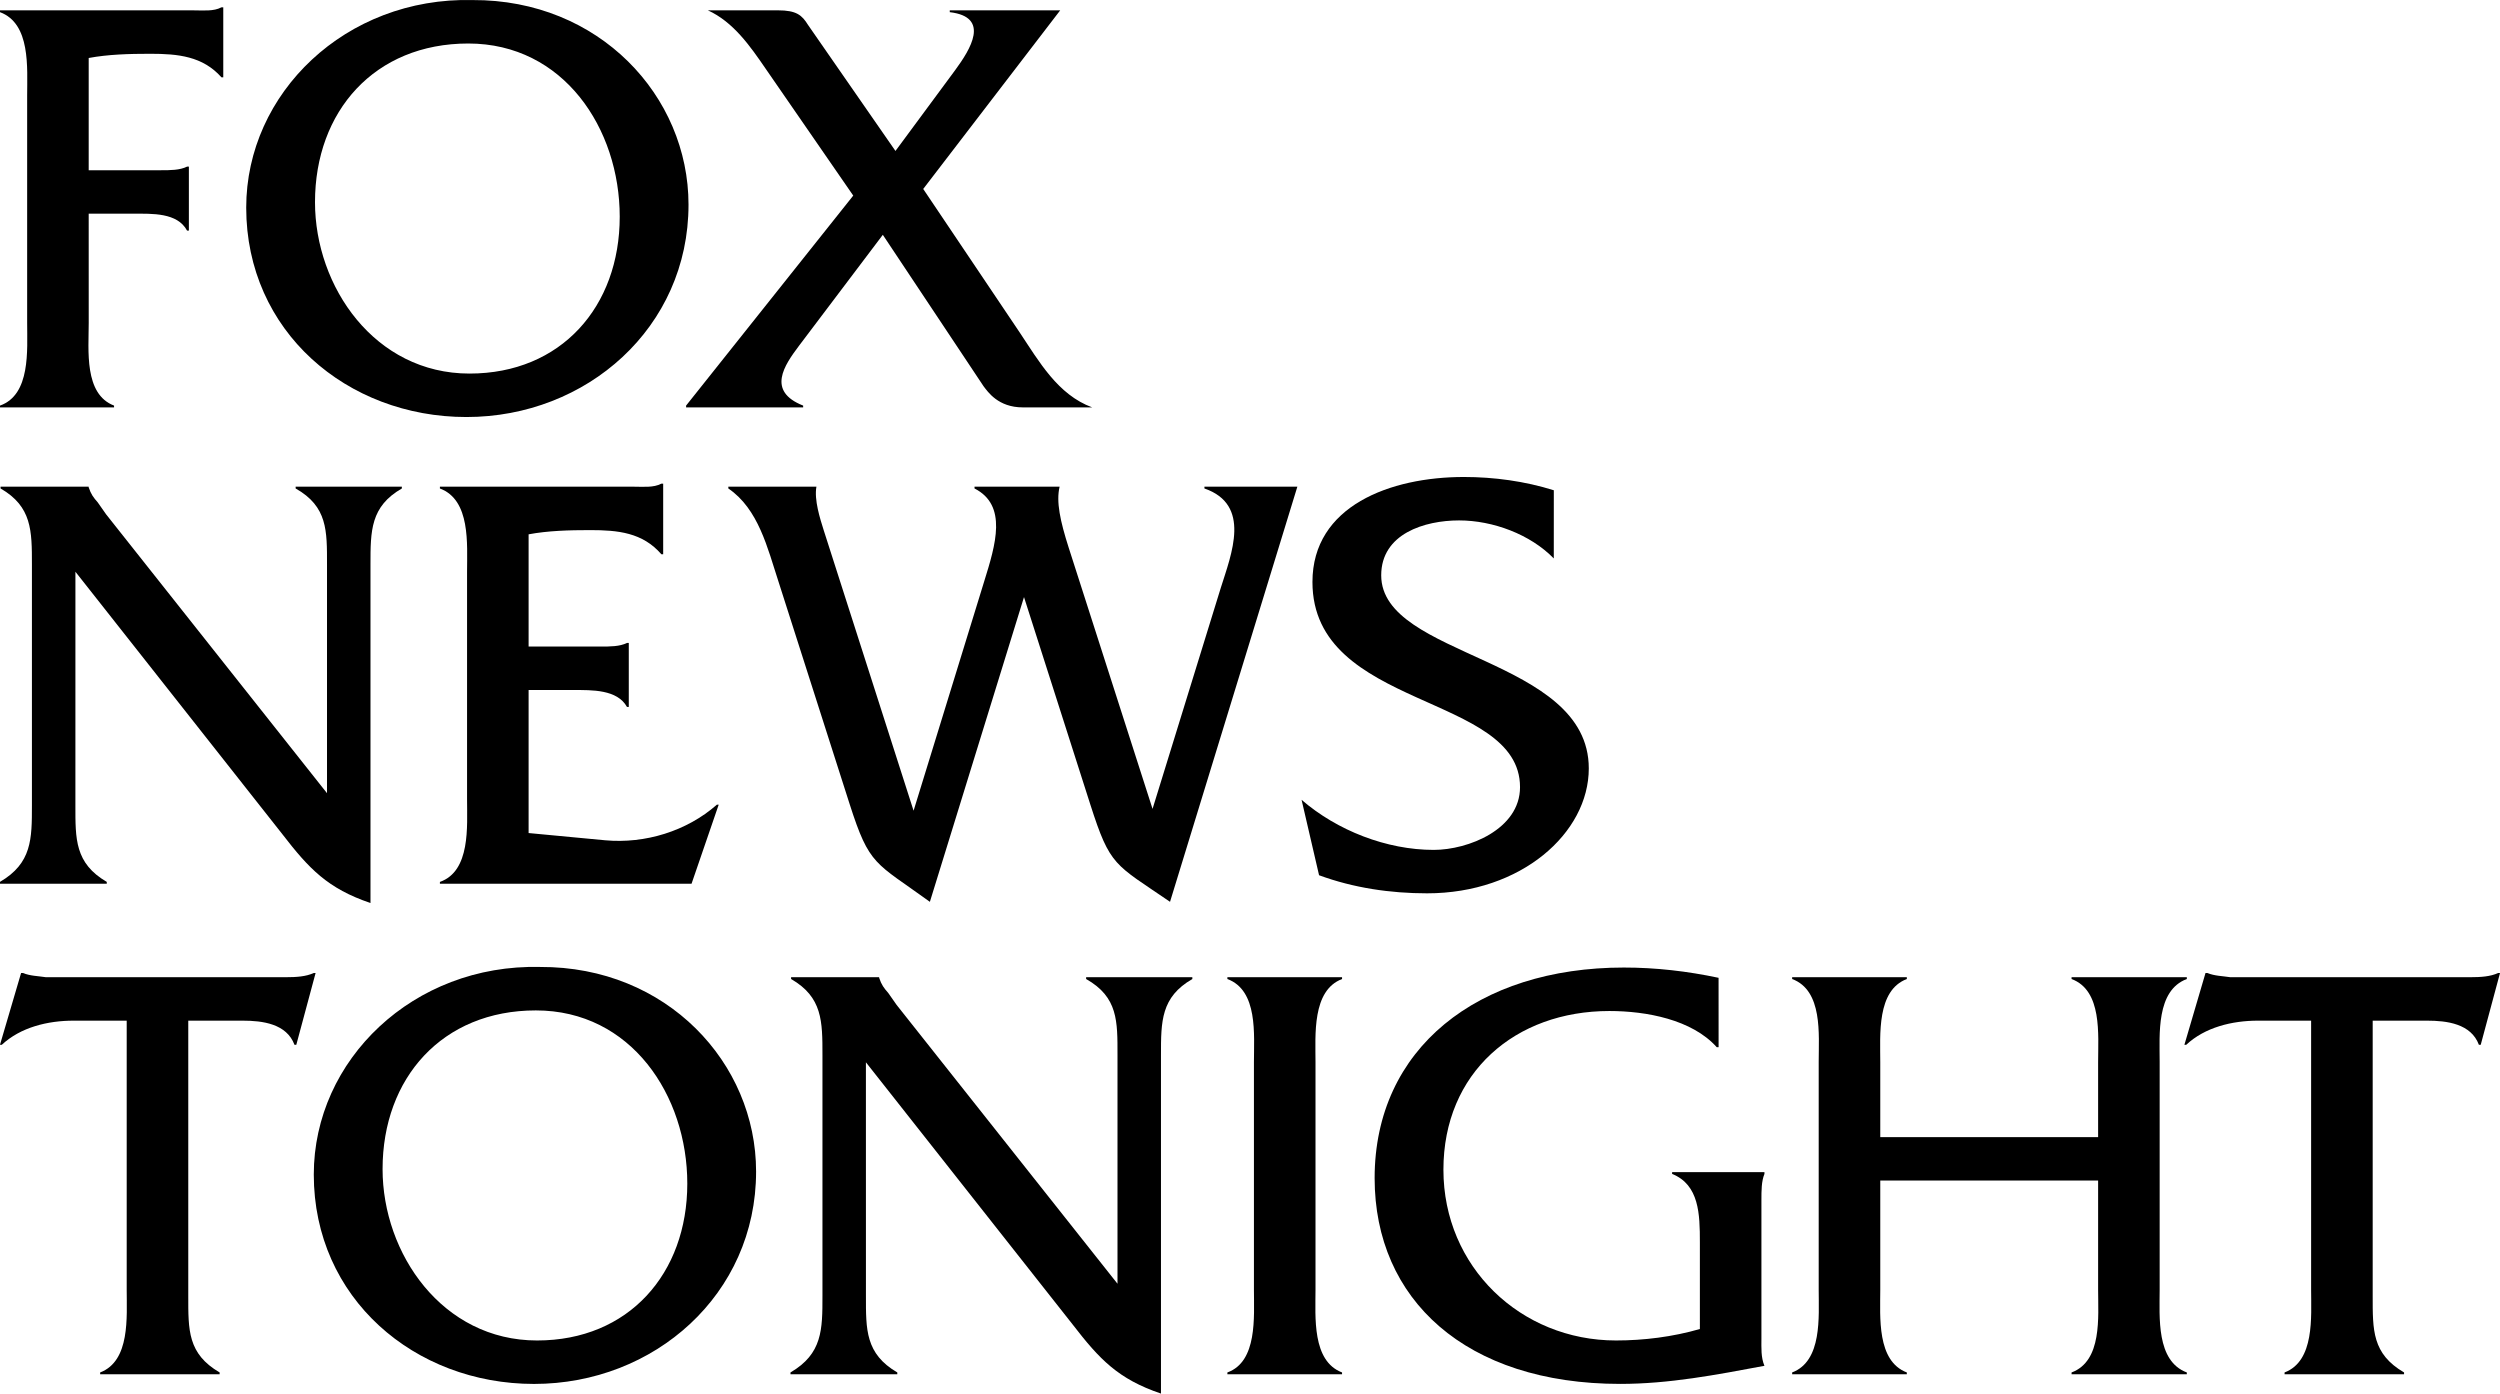
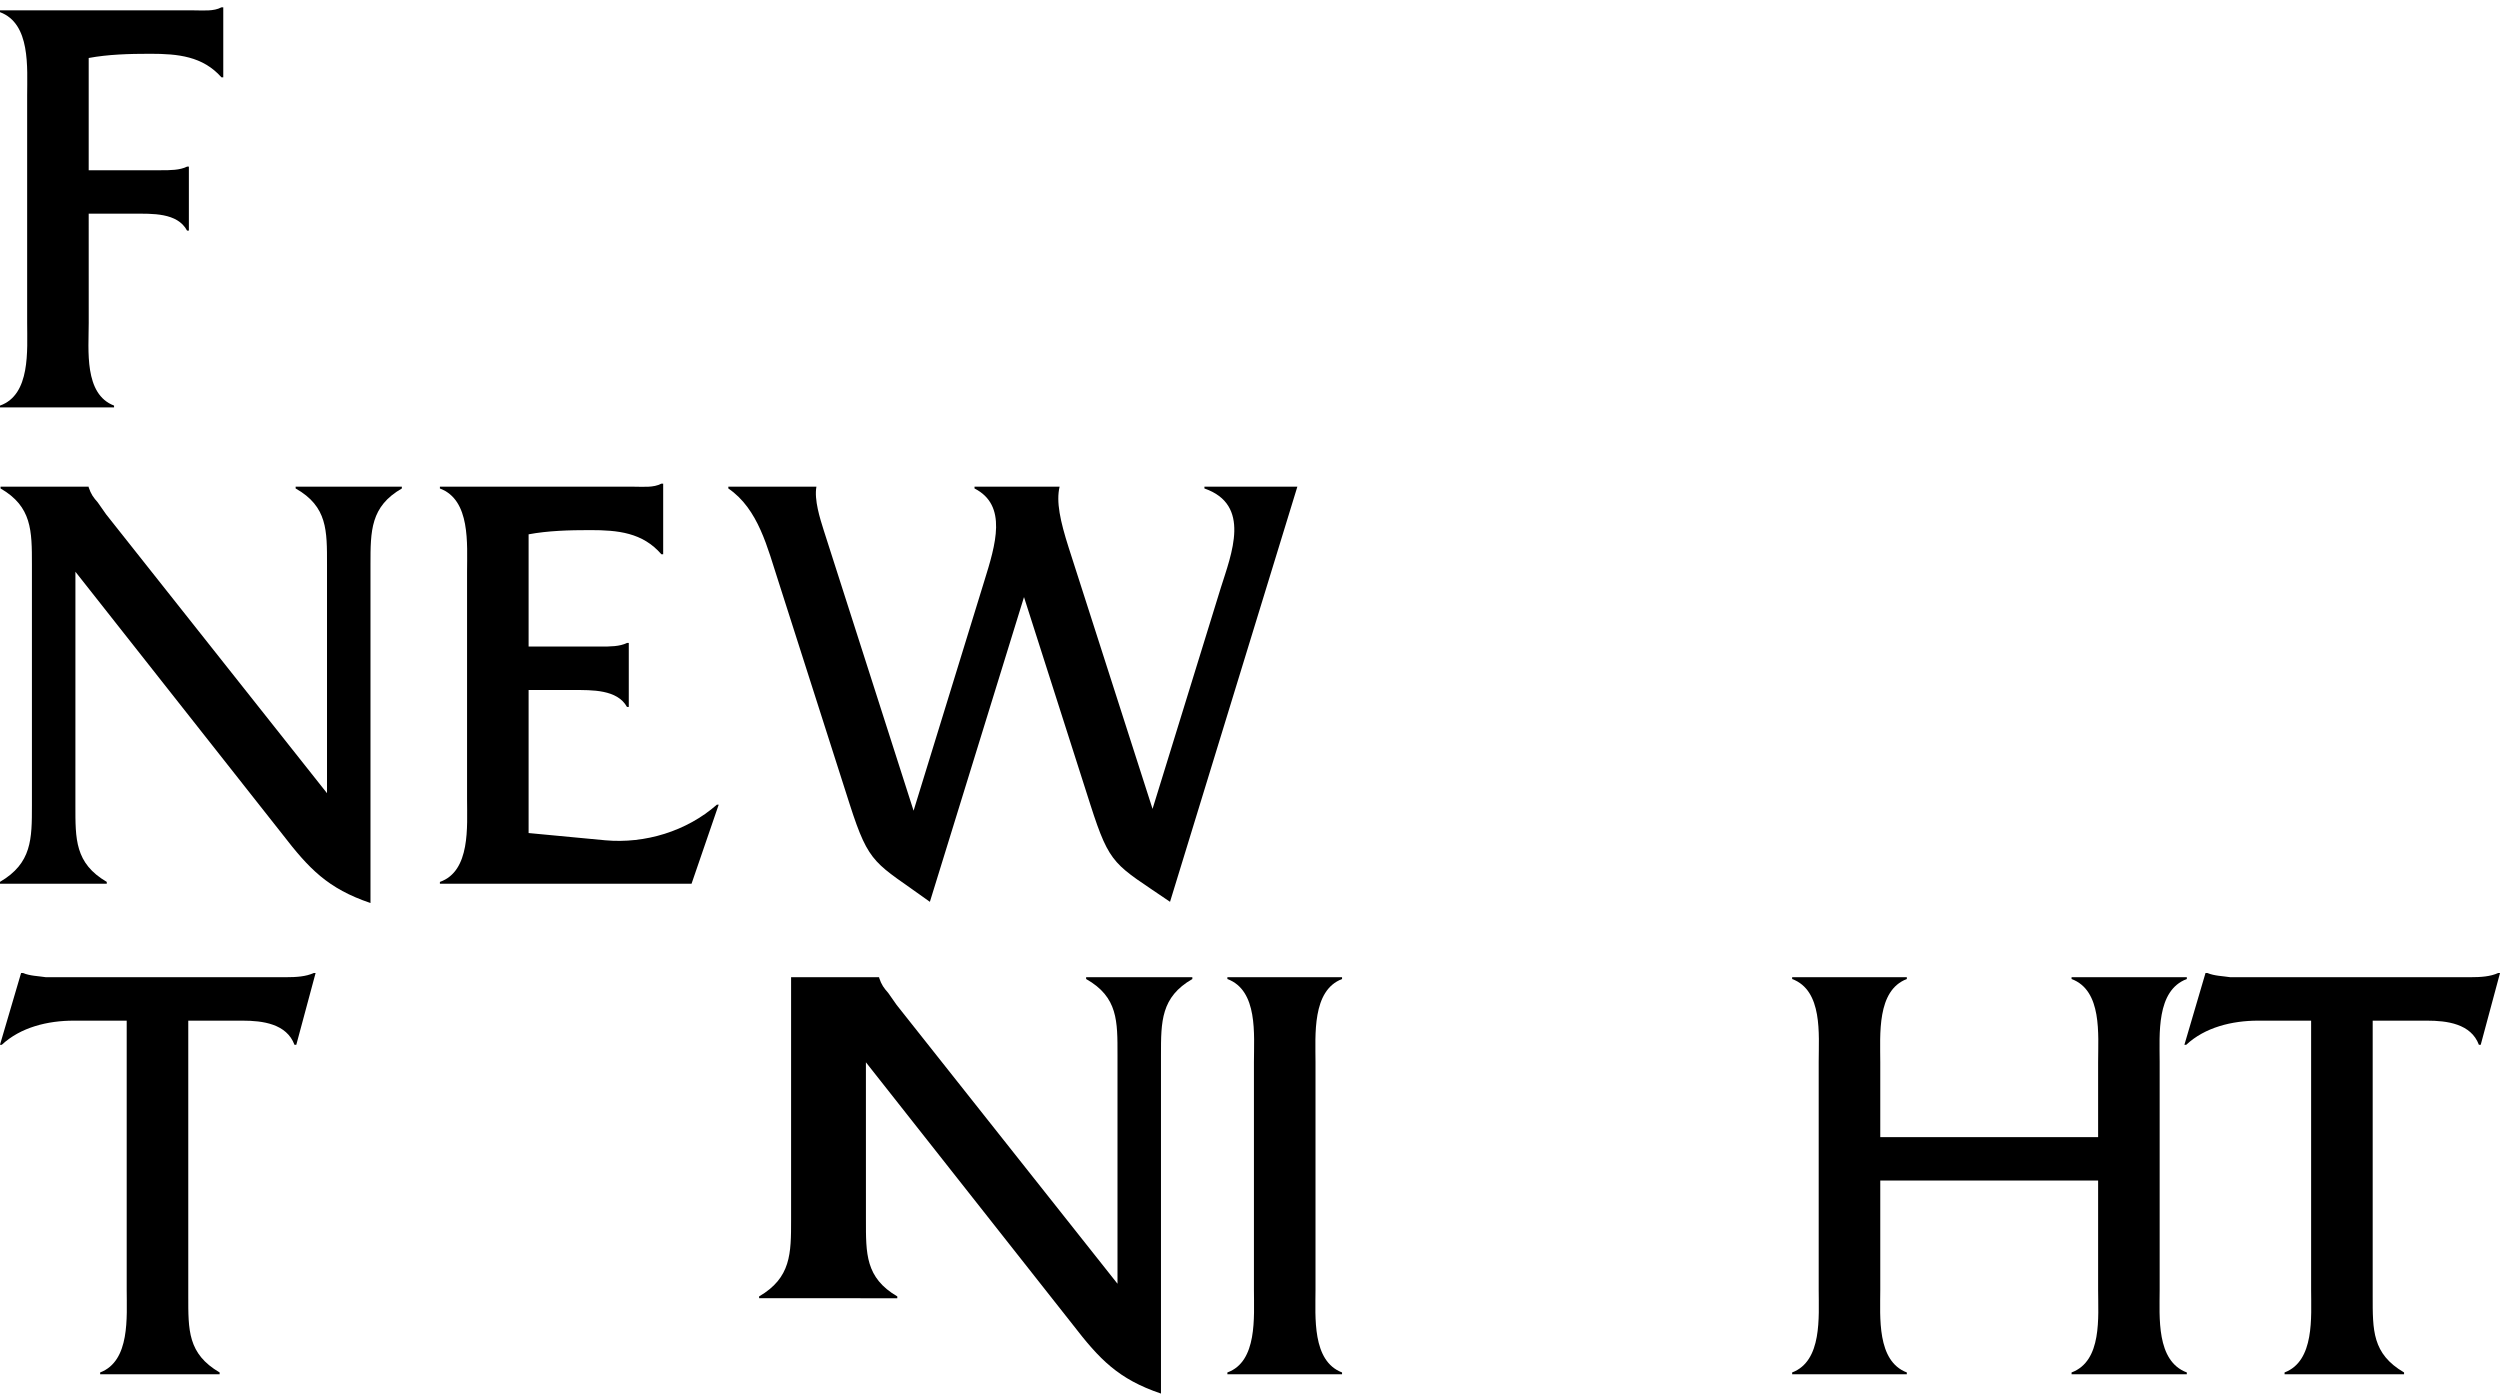
<svg xmlns="http://www.w3.org/2000/svg" xmlns:ns1="http://www.inkscape.org/namespaces/inkscape" xmlns:ns2="http://sodipodi.sourceforge.net/DTD/sodipodi-0.dtd" width="94.929mm" height="52.917mm" viewBox="0 0 94.929 52.917" version="1.1" id="svg8" ns1:version="1.0.1 (3bc2e813f5, 2020-09-07)" ns2:docname="Fox_News_Tonight_1986.svg">
  <defs id="defs2" />
  <ns2:namedview id="base" pagecolor="#ffffff" bordercolor="#666666" borderopacity="1.0" ns1:pageopacity="0.0" ns1:pageshadow="2" ns1:zoom="1" ns1:cx="285.41107" ns1:cy="152.7188" ns1:document-units="mm" ns1:current-layer="layer1" ns1:document-rotation="0" showgrid="false" ns1:window-width="1360" ns1:window-height="706" ns1:window-x="-8" ns1:window-y="-8" ns1:window-maximized="1" />
  <g ns1:label="Camada 1" ns1:groupmode="layer" id="layer1" transform="translate(21,-107.76)">
    <g aria-label="FOX" id="text835" style="font-size:22.913px;line-height:1.25;font-family:Campton;-inkscape-font-specification:Campton;letter-spacing:0px;word-spacing:0px;stroke-width:0.573">
      <path d="m -17.632,115.874 h 1.696 c 0.71,0 1.673,-0.046 2.039,0.642 h 0.069 v -2.429 h -0.069 c -0.275,0.137 -0.642,0.137 -0.985,0.137 h -2.75 v -4.262 c 0.733,-0.137 1.535,-0.16 2.337,-0.16 1.054,0 1.993,0.092 2.704,0.894 h 0.069 v -2.658 h -0.069 c -0.298,0.16 -0.687,0.115 -1.077,0.115 h -7.332 v 0.069 c 1.169,0.435 1.031,2.108 1.031,3.162 v 8.638 c 0,1.031 0.137,2.727 -1.031,3.139 v 0.069 h 4.331 v -0.069 c -1.146,-0.435 -0.962,-2.108 -0.962,-3.139 z" style="font-style:normal;font-variant:normal;font-weight:normal;font-stretch:normal;font-family:'Friz Quadrata';-inkscape-font-specification:'Friz Quadrata';stroke-width:0.573" id="path873" />
-       <path d="m -3.059,107.762 c -4.812,-0.115 -8.592,3.529 -8.592,7.882 0,4.697 3.826,7.951 8.363,7.951 4.56,0 8.432,-3.391 8.432,-8.065 0,-4.124 -3.391,-7.79 -8.203,-7.768 z m -0.16,1.65 c 3.62,0 5.751,3.231 5.751,6.576 0,3.414 -2.223,5.957 -5.705,5.957 -3.597,0 -5.866,-3.299 -5.866,-6.507 0,-3.46 2.268,-6.026 5.82,-6.026 z" style="font-style:normal;font-variant:normal;font-weight:normal;font-stretch:normal;font-family:'Friz Quadrata';-inkscape-font-specification:'Friz Quadrata';stroke-width:0.573" id="path875" />
-       <path d="m 12.522,116.676 3.826,5.751 c 0.16,0.206 0.55,0.802 1.489,0.802 h 2.635 c -1.306,-0.481 -2.016,-1.741 -2.75,-2.841 l -3.666,-5.453 5.201,-6.782 h -4.193 v 0.069 c 1.558,0.183 0.779,1.421 0.206,2.2 l -2.268,3.07 -3.322,-4.789 C 9.451,108.335 9.245,108.152 8.535,108.152 H 5.877 c 0.962,0.435 1.604,1.352 2.2,2.223 l 3.322,4.812 -6.347,7.974 v 0.069 h 4.445 v -0.069 c -1.398,-0.55 -0.71,-1.535 -0.16,-2.268 z" style="font-style:normal;font-variant:normal;font-weight:normal;font-stretch:normal;font-family:'Friz Quadrata';-inkscape-font-specification:'Friz Quadrata';stroke-width:0.573" id="path877" />
    </g>
    <g aria-label="NEWS" id="text835-1" style="font-size:22.913px;line-height:1.25;font-family:Campton;-inkscape-font-specification:Campton;letter-spacing:0px;word-spacing:0px;stroke-width:0.573">
      <path d="m -18.136,129.47 7.859,9.967 c 1.008,1.306 1.718,2.062 3.345,2.612 V 129.195 c 0,-1.283 0,-2.2 1.191,-2.887 v -0.069 h -4.033 v 0.069 c 1.214,0.687 1.191,1.604 1.191,2.887 v 8.684 l -8.386,-10.586 -0.321,-0.458 c -0.16,-0.183 -0.252,-0.298 -0.344,-0.573 v -0.023 h -3.345 v 0.069 c 1.191,0.687 1.191,1.604 1.191,2.887 v 9.142 c 0,1.283 0,2.2 -1.214,2.91 v 0.069 h 4.056 v -0.069 c -1.214,-0.71 -1.191,-1.627 -1.191,-2.91 z" style="font-style:normal;font-variant:normal;font-weight:normal;font-stretch:normal;font-family:'Friz Quadrata';-inkscape-font-specification:'Friz Quadrata';stroke-width:0.573" id="path880" />
      <path d="m -0.928,133.961 h 1.696 c 0.71,0 1.673,-0.023 2.039,0.642 h 0.069 v -2.429 h -0.069 c -0.275,0.137 -0.642,0.137 -1.008,0.137 h -2.727 v -4.262 c 0.733,-0.137 1.535,-0.16 2.337,-0.16 1.054,0 1.993,0.092 2.704,0.917 h 0.069 v -2.681 h -0.069 c -0.298,0.16 -0.687,0.115 -1.077,0.115 H -4.296 v 0.069 c 1.169,0.435 1.031,2.108 1.031,3.162 v 8.638 c 0,1.031 0.137,2.727 -1.031,3.139 v 0.069 h 9.555 l 1.031,-3.002 h -0.069 c -1.146,1.008 -2.727,1.489 -4.239,1.352 l -2.91,-0.275 z" style="font-style:normal;font-variant:normal;font-weight:normal;font-stretch:normal;font-family:'Friz Quadrata';-inkscape-font-specification:'Friz Quadrata';stroke-width:0.573" id="path882" />
      <path d="m 17.883,130.432 2.52,7.882 c 0.756,2.36 0.917,2.245 3.025,3.689 l 4.835,-15.764 h -3.529 v 0.069 c 1.787,0.619 1.031,2.475 0.619,3.781 L 22.764,138.475 19.579,128.553 c -0.321,-1.008 -0.481,-1.741 -0.344,-2.314 h -3.231 v 0.069 c 1.26,0.642 0.802,2.131 0.367,3.529 l -2.681,8.707 -3.414,-10.655 C 10.139,127.453 9.91,126.743 10.001,126.239 H 6.656 v 0.069 c 1.146,0.779 1.489,2.268 1.902,3.529 l 2.704,8.455 c 0.756,2.36 0.962,2.2 3.047,3.712 z" style="font-style:normal;font-variant:normal;font-weight:normal;font-stretch:normal;font-family:'Friz Quadrata';-inkscape-font-specification:'Friz Quadrata';stroke-width:0.573" id="path884" />
-       <path d="m 38.001,126.376 c -1.1,-0.344 -2.268,-0.504 -3.414,-0.504 -2.795,0 -5.751,1.1 -5.751,3.987 0,4.858 7.882,4.216 7.882,7.79 0,1.604 -1.971,2.383 -3.277,2.383 -1.787,0 -3.666,-0.733 -5.018,-1.902 l 0.664,2.864 c 1.306,0.481 2.704,0.687 4.101,0.687 3.574,0 6.141,-2.291 6.141,-4.743 0,-4.239 -7.882,-4.193 -7.882,-7.332 0,-1.581 1.65,-2.085 2.956,-2.085 1.283,0 2.704,0.527 3.597,1.444 z" style="font-style:normal;font-variant:normal;font-weight:normal;font-stretch:normal;font-family:'Friz Quadrata';-inkscape-font-specification:'Friz Quadrata';stroke-width:0.573" id="path886" />
    </g>
    <g aria-label="TONIGHT" id="text835-1-7" style="font-size:22.913px;line-height:1.25;font-family:Campton;-inkscape-font-specification:Campton;letter-spacing:0px;word-spacing:0px;stroke-width:0.573">
      <path d="m -13.851,146.516 h 2.062 c 0.756,0 1.673,0.115 1.971,0.917 h 0.069 l 0.733,-2.727 h -0.069 c -0.298,0.137 -0.664,0.16 -1.054,0.16 h -8.547 -0.573 c -0.298,-0.046 -0.596,-0.046 -0.871,-0.16 h -0.069 l -0.802,2.727 h 0.069 c 0.71,-0.664 1.741,-0.917 2.727,-0.917 h 2.016 v 10.219 c 0,1.031 0.137,2.704 -1.008,3.139 v 0.069 h 4.537 v -0.069 c -1.214,-0.71 -1.191,-1.604 -1.191,-2.91 z" style="font-style:normal;font-variant:normal;font-weight:normal;font-stretch:normal;font-family:'Friz Quadrata';-inkscape-font-specification:'Friz Quadrata';stroke-width:0.573" id="path889" />
-       <path d="m -0.493,144.477 c -4.812,-0.115 -8.592,3.529 -8.592,7.882 0,4.697 3.827,7.951 8.363,7.951 4.56,0 8.432,-3.391 8.432,-8.065 0,-4.124 -3.391,-7.79 -8.203,-7.768 z m -0.16,1.65 c 3.62,0 5.751,3.231 5.751,6.576 0,3.414 -2.223,5.957 -5.705,5.957 -3.597,0 -5.866,-3.3 -5.866,-6.507 0,-3.46 2.268,-6.026 5.82,-6.026 z" style="font-style:normal;font-variant:normal;font-weight:normal;font-stretch:normal;font-family:'Friz Quadrata';-inkscape-font-specification:'Friz Quadrata';stroke-width:0.573" id="path891" />
-       <path d="m 11.88,148.097 7.859,9.967 c 1.008,1.306 1.718,2.062 3.345,2.612 v -12.854 c 0,-1.283 0,-2.2 1.191,-2.887 v -0.069 h -4.033 v 0.069 c 1.214,0.687 1.191,1.604 1.191,2.887 v 8.684 l -8.386,-10.586 -0.321,-0.458 c -0.16,-0.183 -0.252,-0.298 -0.344,-0.573 v -0.023 H 9.039 v 0.069 c 1.191,0.687 1.191,1.604 1.191,2.887 v 9.142 c 0,1.283 0,2.2 -1.214,2.91 v 0.069 H 13.072 v -0.069 c -1.214,-0.71 -1.191,-1.627 -1.191,-2.91 z" style="font-style:normal;font-variant:normal;font-weight:normal;font-stretch:normal;font-family:'Friz Quadrata';-inkscape-font-specification:'Friz Quadrata';stroke-width:0.573" id="path893" />
+       <path d="m 11.88,148.097 7.859,9.967 c 1.008,1.306 1.718,2.062 3.345,2.612 v -12.854 c 0,-1.283 0,-2.2 1.191,-2.887 v -0.069 h -4.033 v 0.069 c 1.214,0.687 1.191,1.604 1.191,2.887 v 8.684 l -8.386,-10.586 -0.321,-0.458 c -0.16,-0.183 -0.252,-0.298 -0.344,-0.573 v -0.023 H 9.039 v 0.069 v 9.142 c 0,1.283 0,2.2 -1.214,2.91 v 0.069 H 13.072 v -0.069 c -1.214,-0.71 -1.191,-1.627 -1.191,-2.91 z" style="font-style:normal;font-variant:normal;font-weight:normal;font-stretch:normal;font-family:'Friz Quadrata';-inkscape-font-specification:'Friz Quadrata';stroke-width:0.573" id="path893" />
      <path d="m 26.614,156.735 c 0,1.031 0.137,2.727 -1.008,3.139 v 0.069 h 4.354 v -0.069 c -1.146,-0.435 -1.008,-2.108 -1.008,-3.139 v -8.638 c 0,-1.031 -0.137,-2.727 1.008,-3.162 v -0.069 h -4.354 v 0.069 c 1.169,0.435 1.008,2.108 1.008,3.162 z" style="font-style:normal;font-variant:normal;font-weight:normal;font-stretch:normal;font-family:'Friz Quadrata';-inkscape-font-specification:'Friz Quadrata';stroke-width:0.573" id="path895" />
-       <path d="m 44.257,144.889 c -1.191,-0.252 -2.383,-0.39 -3.597,-0.39 -5.545,0 -9.463,3.07 -9.463,7.997 0,4.606 3.46,7.813 9.326,7.813 1.856,0 3.643,-0.344 5.476,-0.687 -0.137,-0.321 -0.115,-0.687 -0.115,-1.031 v -5.27 c 0,-0.344 0,-0.71 0.115,-0.985 v -0.069 h -3.506 v 0.069 c 1.031,0.412 1.054,1.535 1.054,2.589 v 3.3 c -1.031,0.298 -2.131,0.435 -3.185,0.435 -3.62,0 -6.553,-2.795 -6.553,-6.484 0,-3.689 2.727,-6.026 6.301,-6.026 1.398,0 3.139,0.321 4.079,1.375 h 0.069 z" style="font-style:normal;font-variant:normal;font-weight:normal;font-stretch:normal;font-family:'Friz Quadrata';-inkscape-font-specification:'Friz Quadrata';stroke-width:0.573" id="path897" />
      <path d="m 58.669,152.588 v 4.147 c 0,1.031 0.16,2.704 -1.008,3.139 v 0.069 h 4.376 v -0.069 c -1.169,-0.435 -1.031,-2.108 -1.031,-3.139 v -8.661 c 0,-1.031 -0.137,-2.704 1.031,-3.139 v -0.069 h -4.376 v 0.069 c 1.169,0.435 1.008,2.108 1.008,3.162 v 2.841 h -8.272 v -2.841 c 0,-1.054 -0.137,-2.727 1.008,-3.162 v -0.069 h -4.354 v 0.069 c 1.169,0.435 1.008,2.108 1.008,3.139 v 8.661 c 0,1.031 0.137,2.704 -1.008,3.139 v 0.069 h 4.354 v -0.069 c -1.146,-0.435 -1.008,-2.108 -1.008,-3.139 v -4.147 z" style="font-style:normal;font-variant:normal;font-weight:normal;font-stretch:normal;font-family:'Friz Quadrata';-inkscape-font-specification:'Friz Quadrata';stroke-width:0.573" id="path899" />
      <path d="m 69.095,146.516 h 2.062 c 0.756,0 1.673,0.115 1.971,0.917 h 0.069 l 0.733,-2.727 h -0.069 c -0.298,0.137 -0.664,0.16 -1.054,0.16 h -8.547 -0.573 c -0.298,-0.046 -0.596,-0.046 -0.871,-0.16 h -0.069 l -0.802,2.727 h 0.069 c 0.71,-0.664 1.741,-0.917 2.727,-0.917 h 2.016 v 10.219 c 0,1.031 0.137,2.704 -1.008,3.139 v 0.069 h 4.537 v -0.069 c -1.214,-0.71 -1.191,-1.604 -1.191,-2.91 z" style="font-style:normal;font-variant:normal;font-weight:normal;font-stretch:normal;font-family:'Friz Quadrata';-inkscape-font-specification:'Friz Quadrata';stroke-width:0.573" id="path901" />
    </g>
  </g>
</svg>